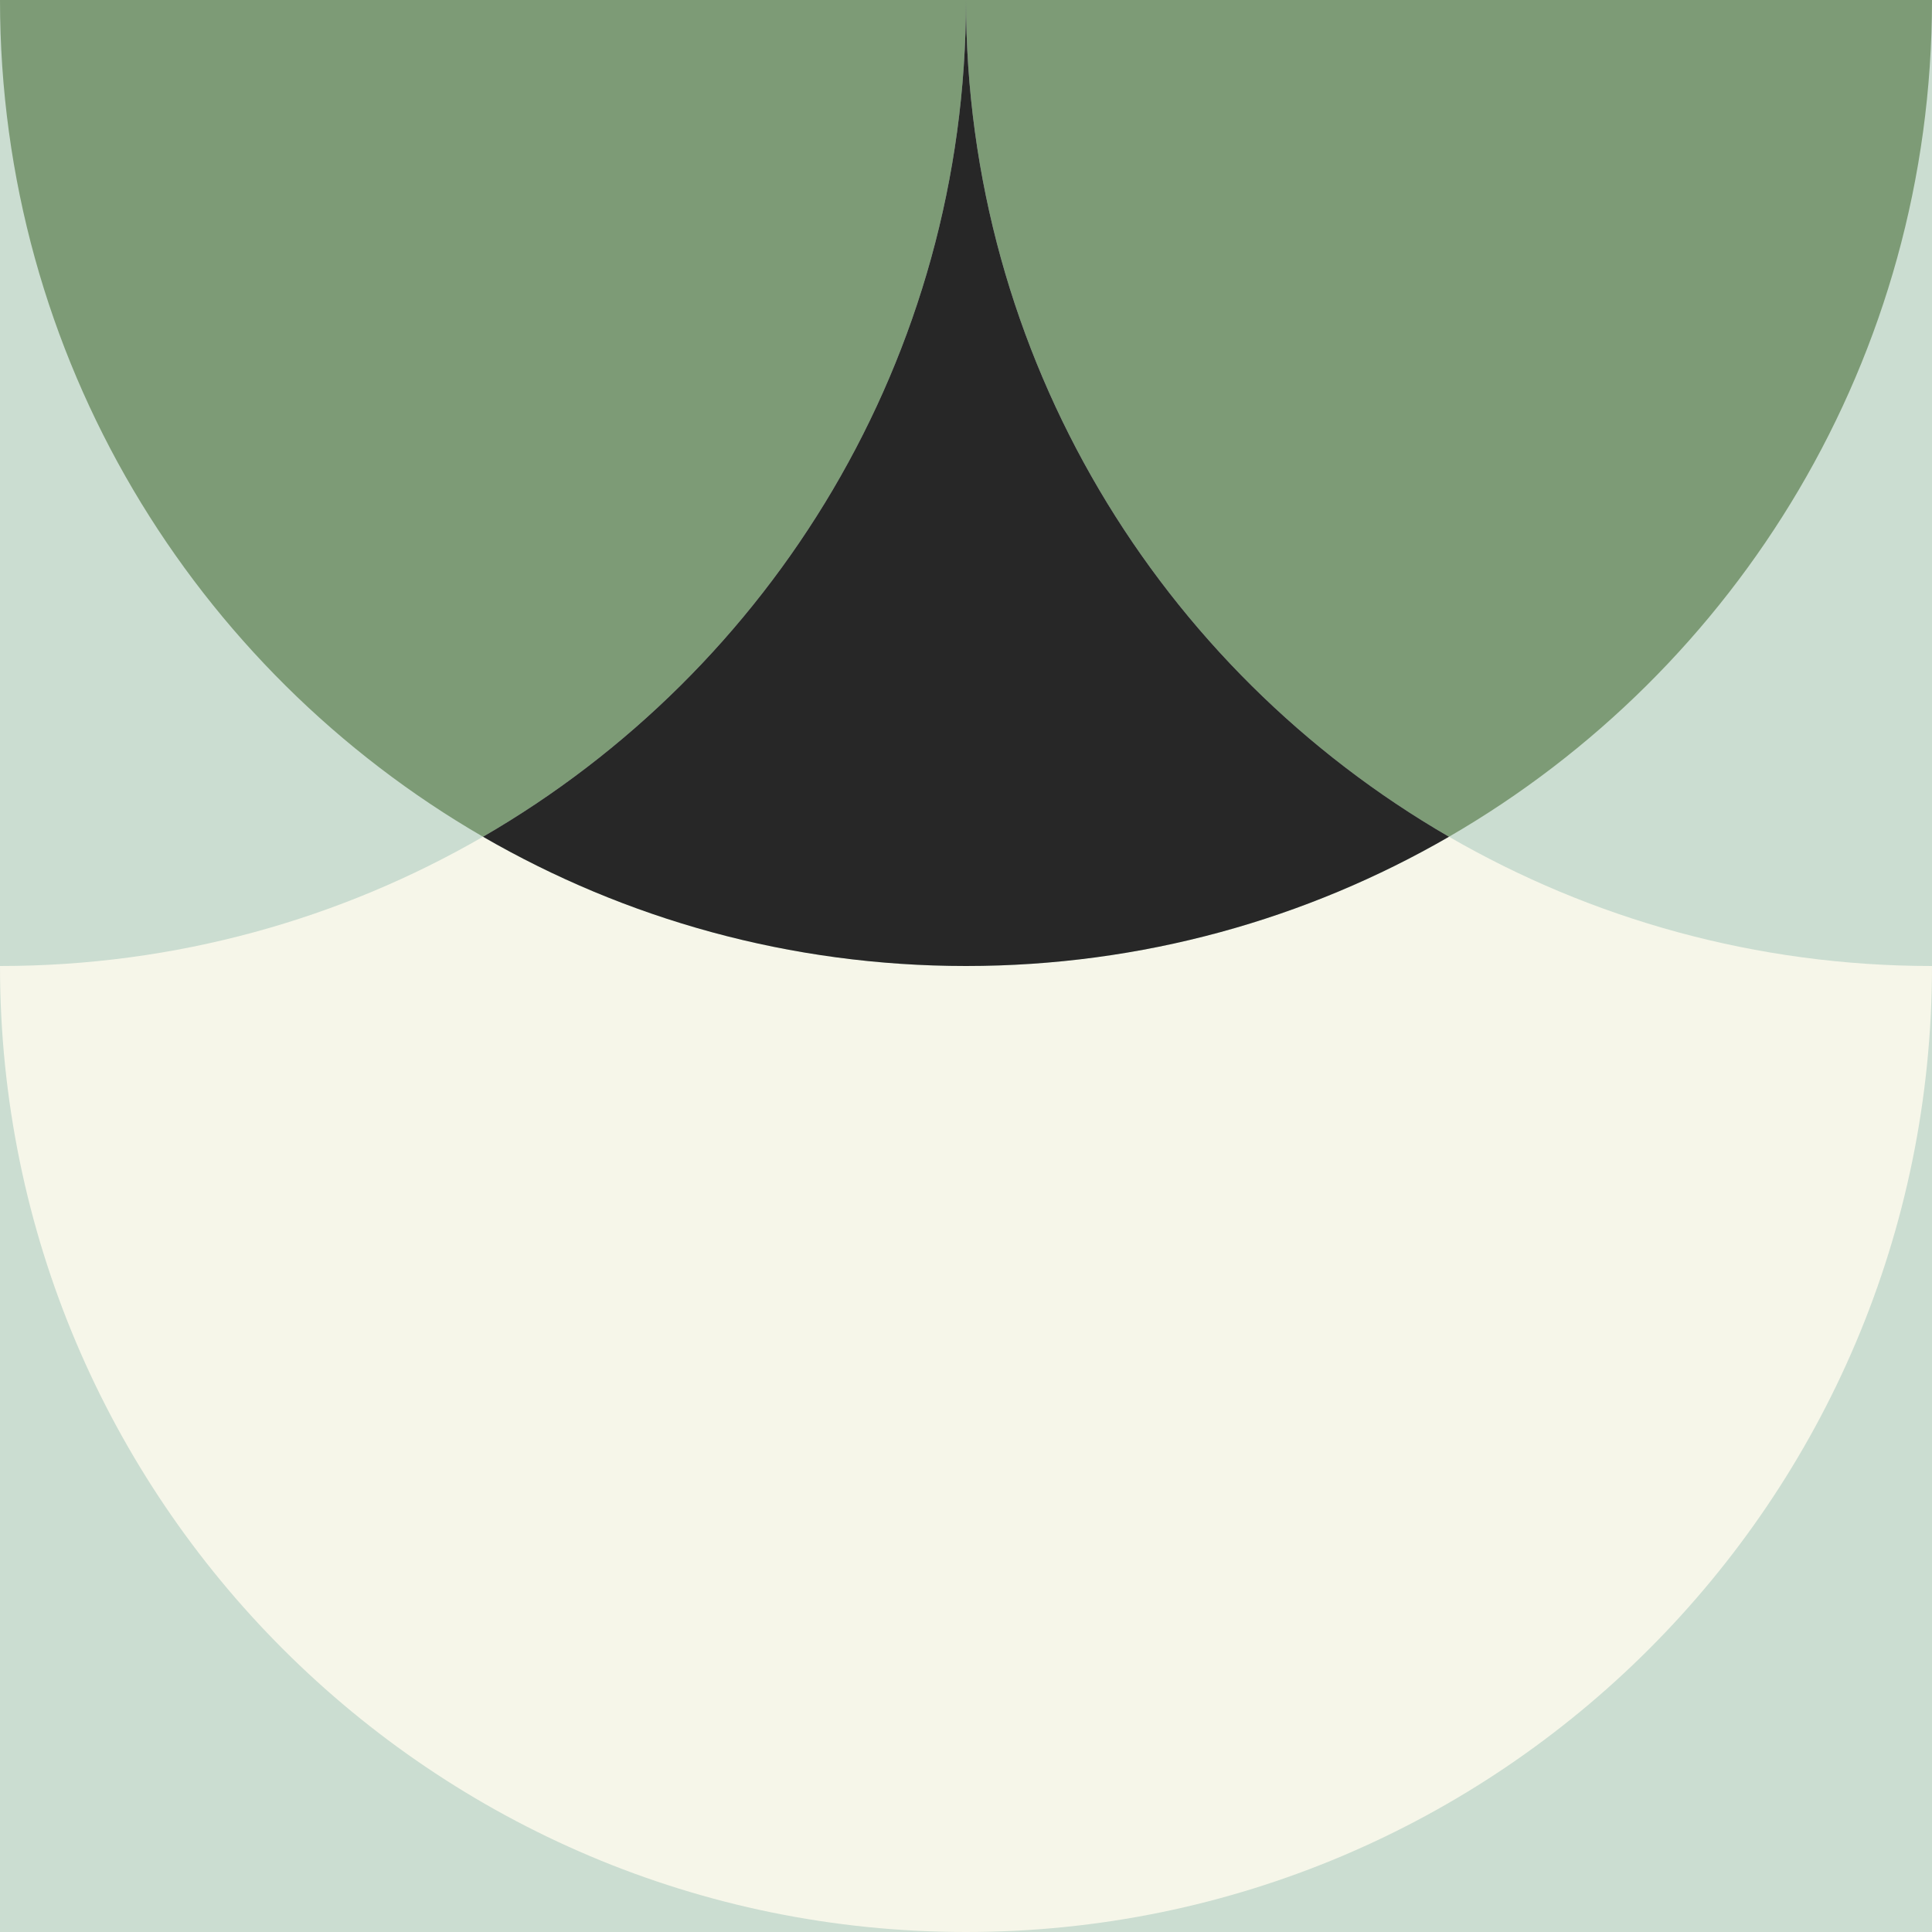
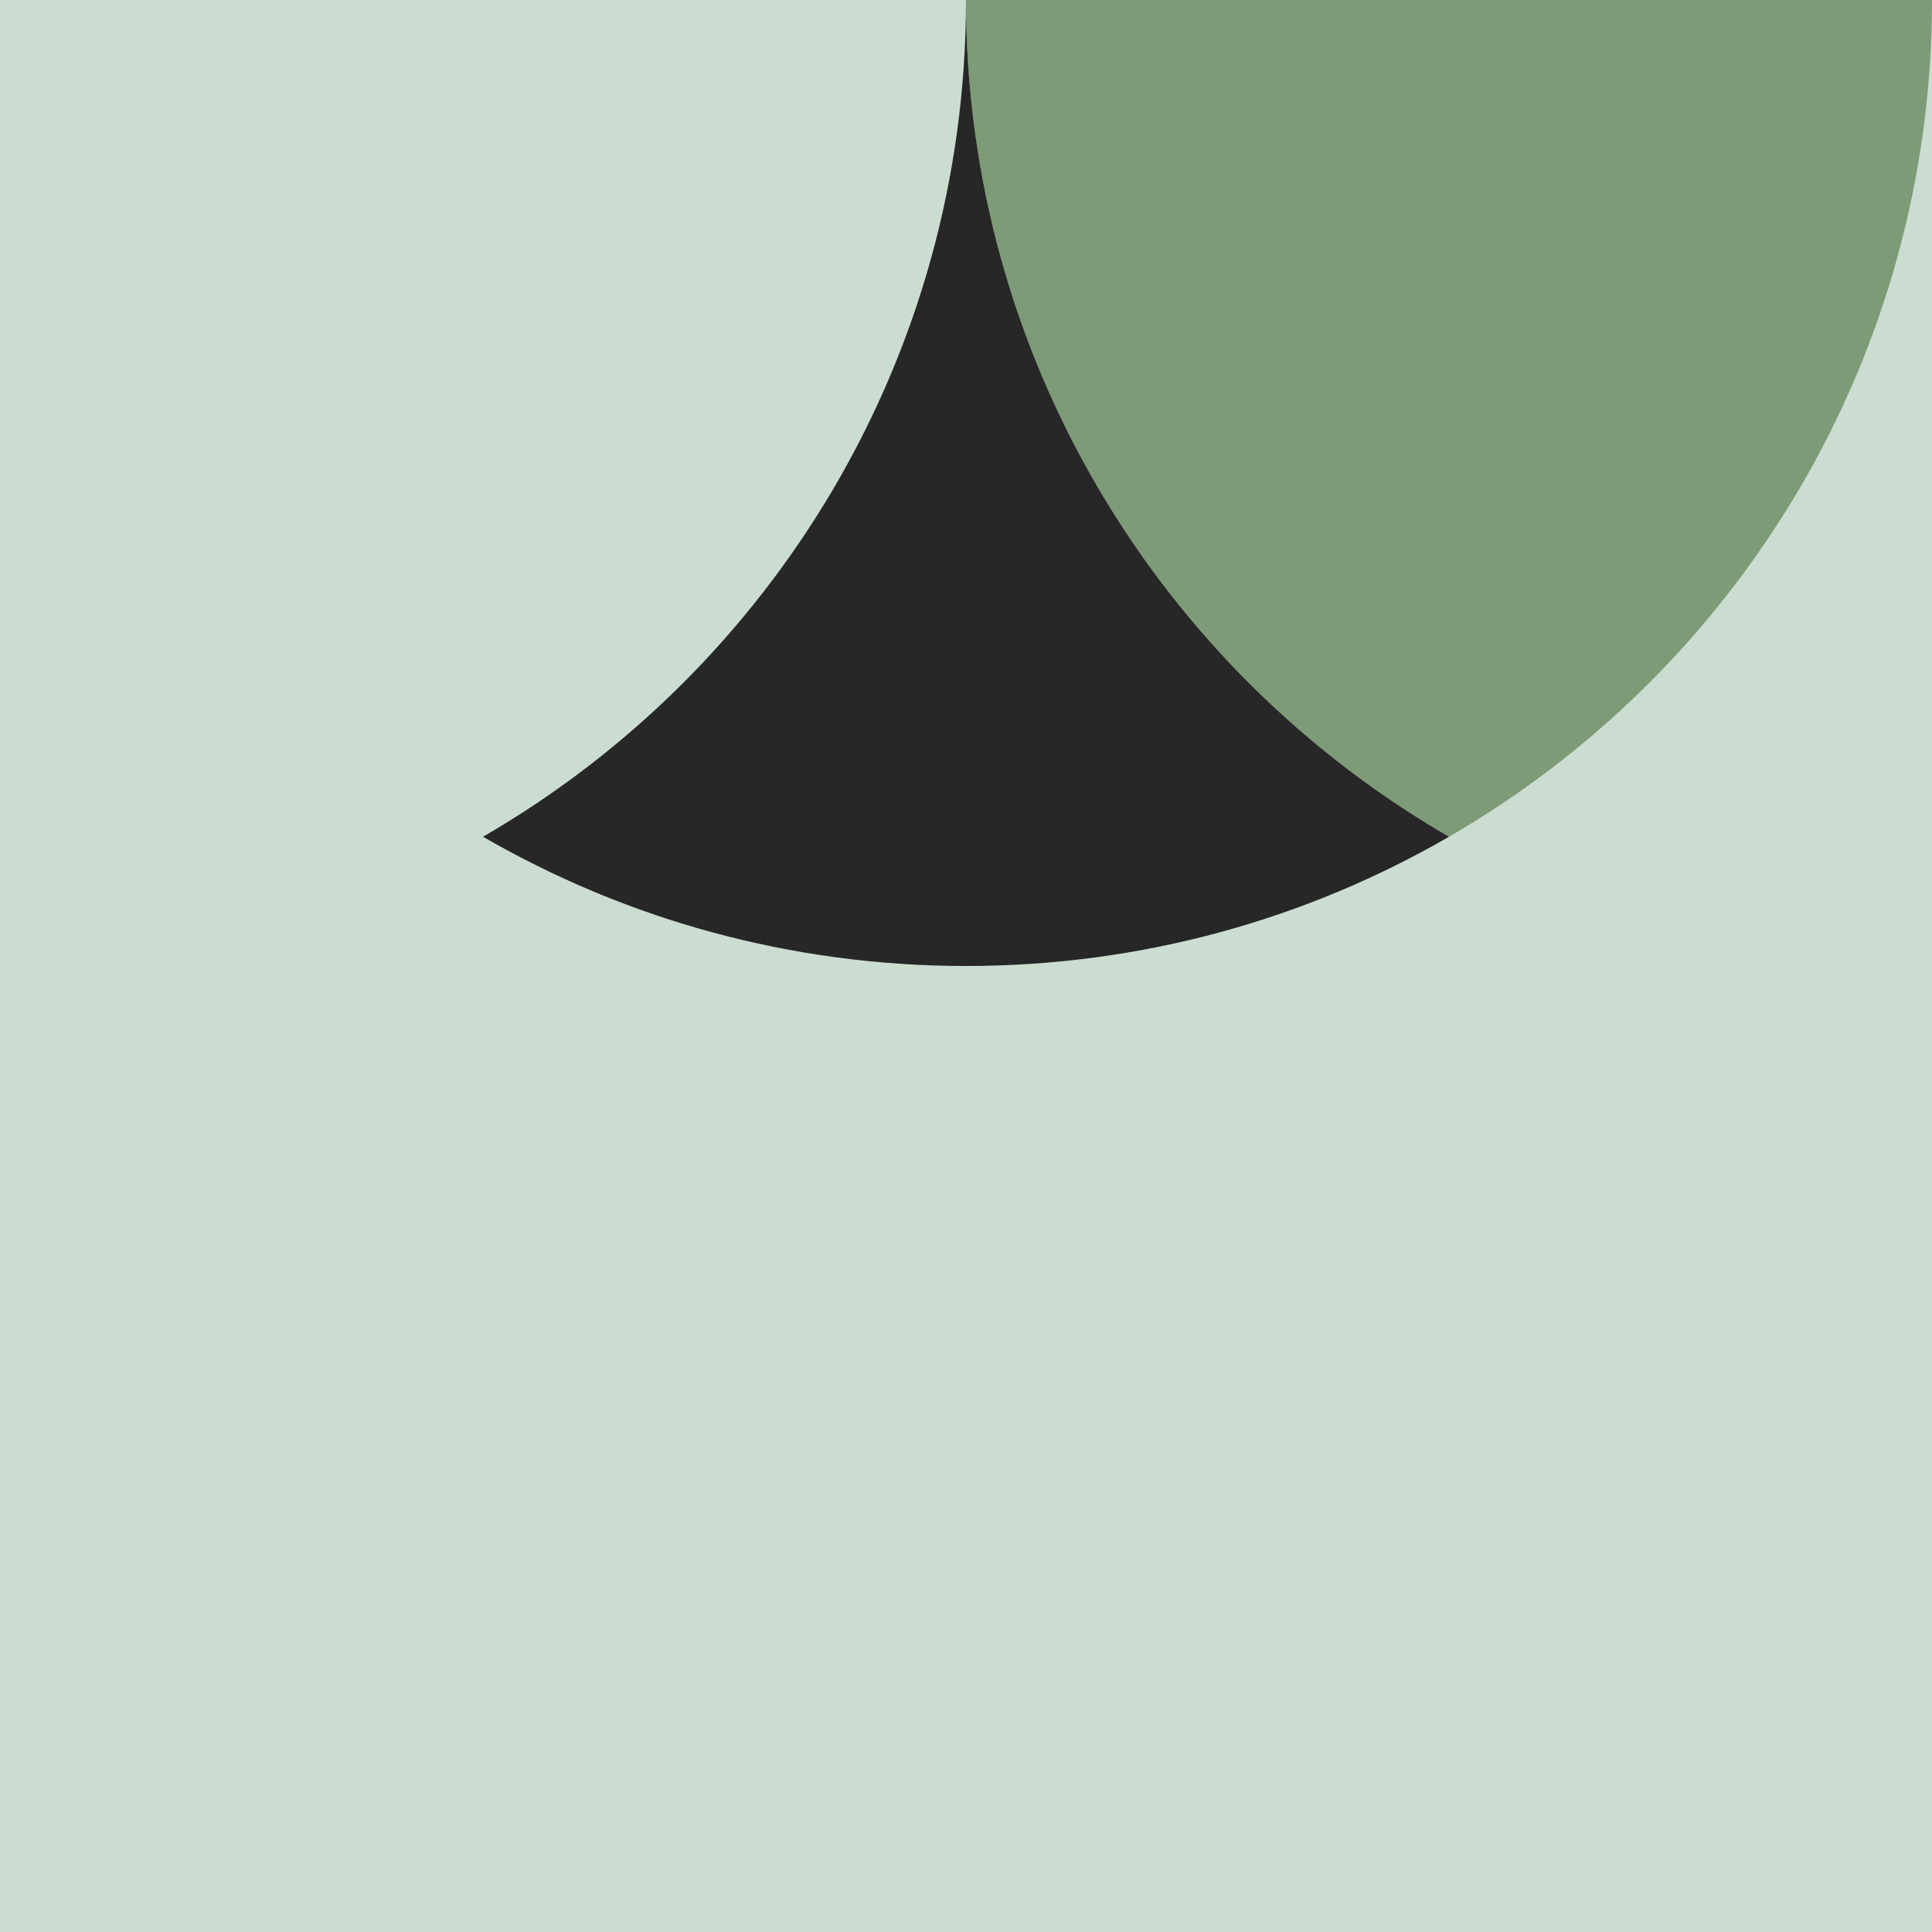
<svg xmlns="http://www.w3.org/2000/svg" fill="#000000" height="500" preserveAspectRatio="xMidYMid meet" version="1" viewBox="0.0 0.0 500.0 500.0" width="500" zoomAndPan="magnify">
  <g id="change1_1">
    <path d="M0 0H500V500H0z" fill="#cbddd1" />
  </g>
  <g fill="#7d9b76" id="change2_1">
-     <path d="M125,216.546C199.723,173.32,250,92.534,250,0H0C0,92.534,50.277,173.32,125,216.546z" fill="inherit" />
    <path d="M250,0c0,92.534,50.277,173.32,125,216.546C449.723,173.32,500,92.534,500,0H250z" fill="inherit" />
  </g>
  <g id="change3_1">
-     <path d="M250,250c-45.538,0-88.227-12.181-125-33.454C88.227,237.819,45.537,250,0,250v0c0,138.071,111.929,250,250,250 s250-111.929,250-250v0c-45.537,0-88.227-12.181-125-33.454C338.227,237.819,295.538,250,250,250z" fill="#f6f6e9" />
-   </g>
+     </g>
  <g id="change4_1">
    <path d="M375,216.546C300.277,173.32,250,92.534,250,0c0,92.534-50.277,173.32-125,216.546 C161.773,237.819,204.462,250,250,250S338.227,237.819,375,216.546z" fill="#272727" />
  </g>
</svg>